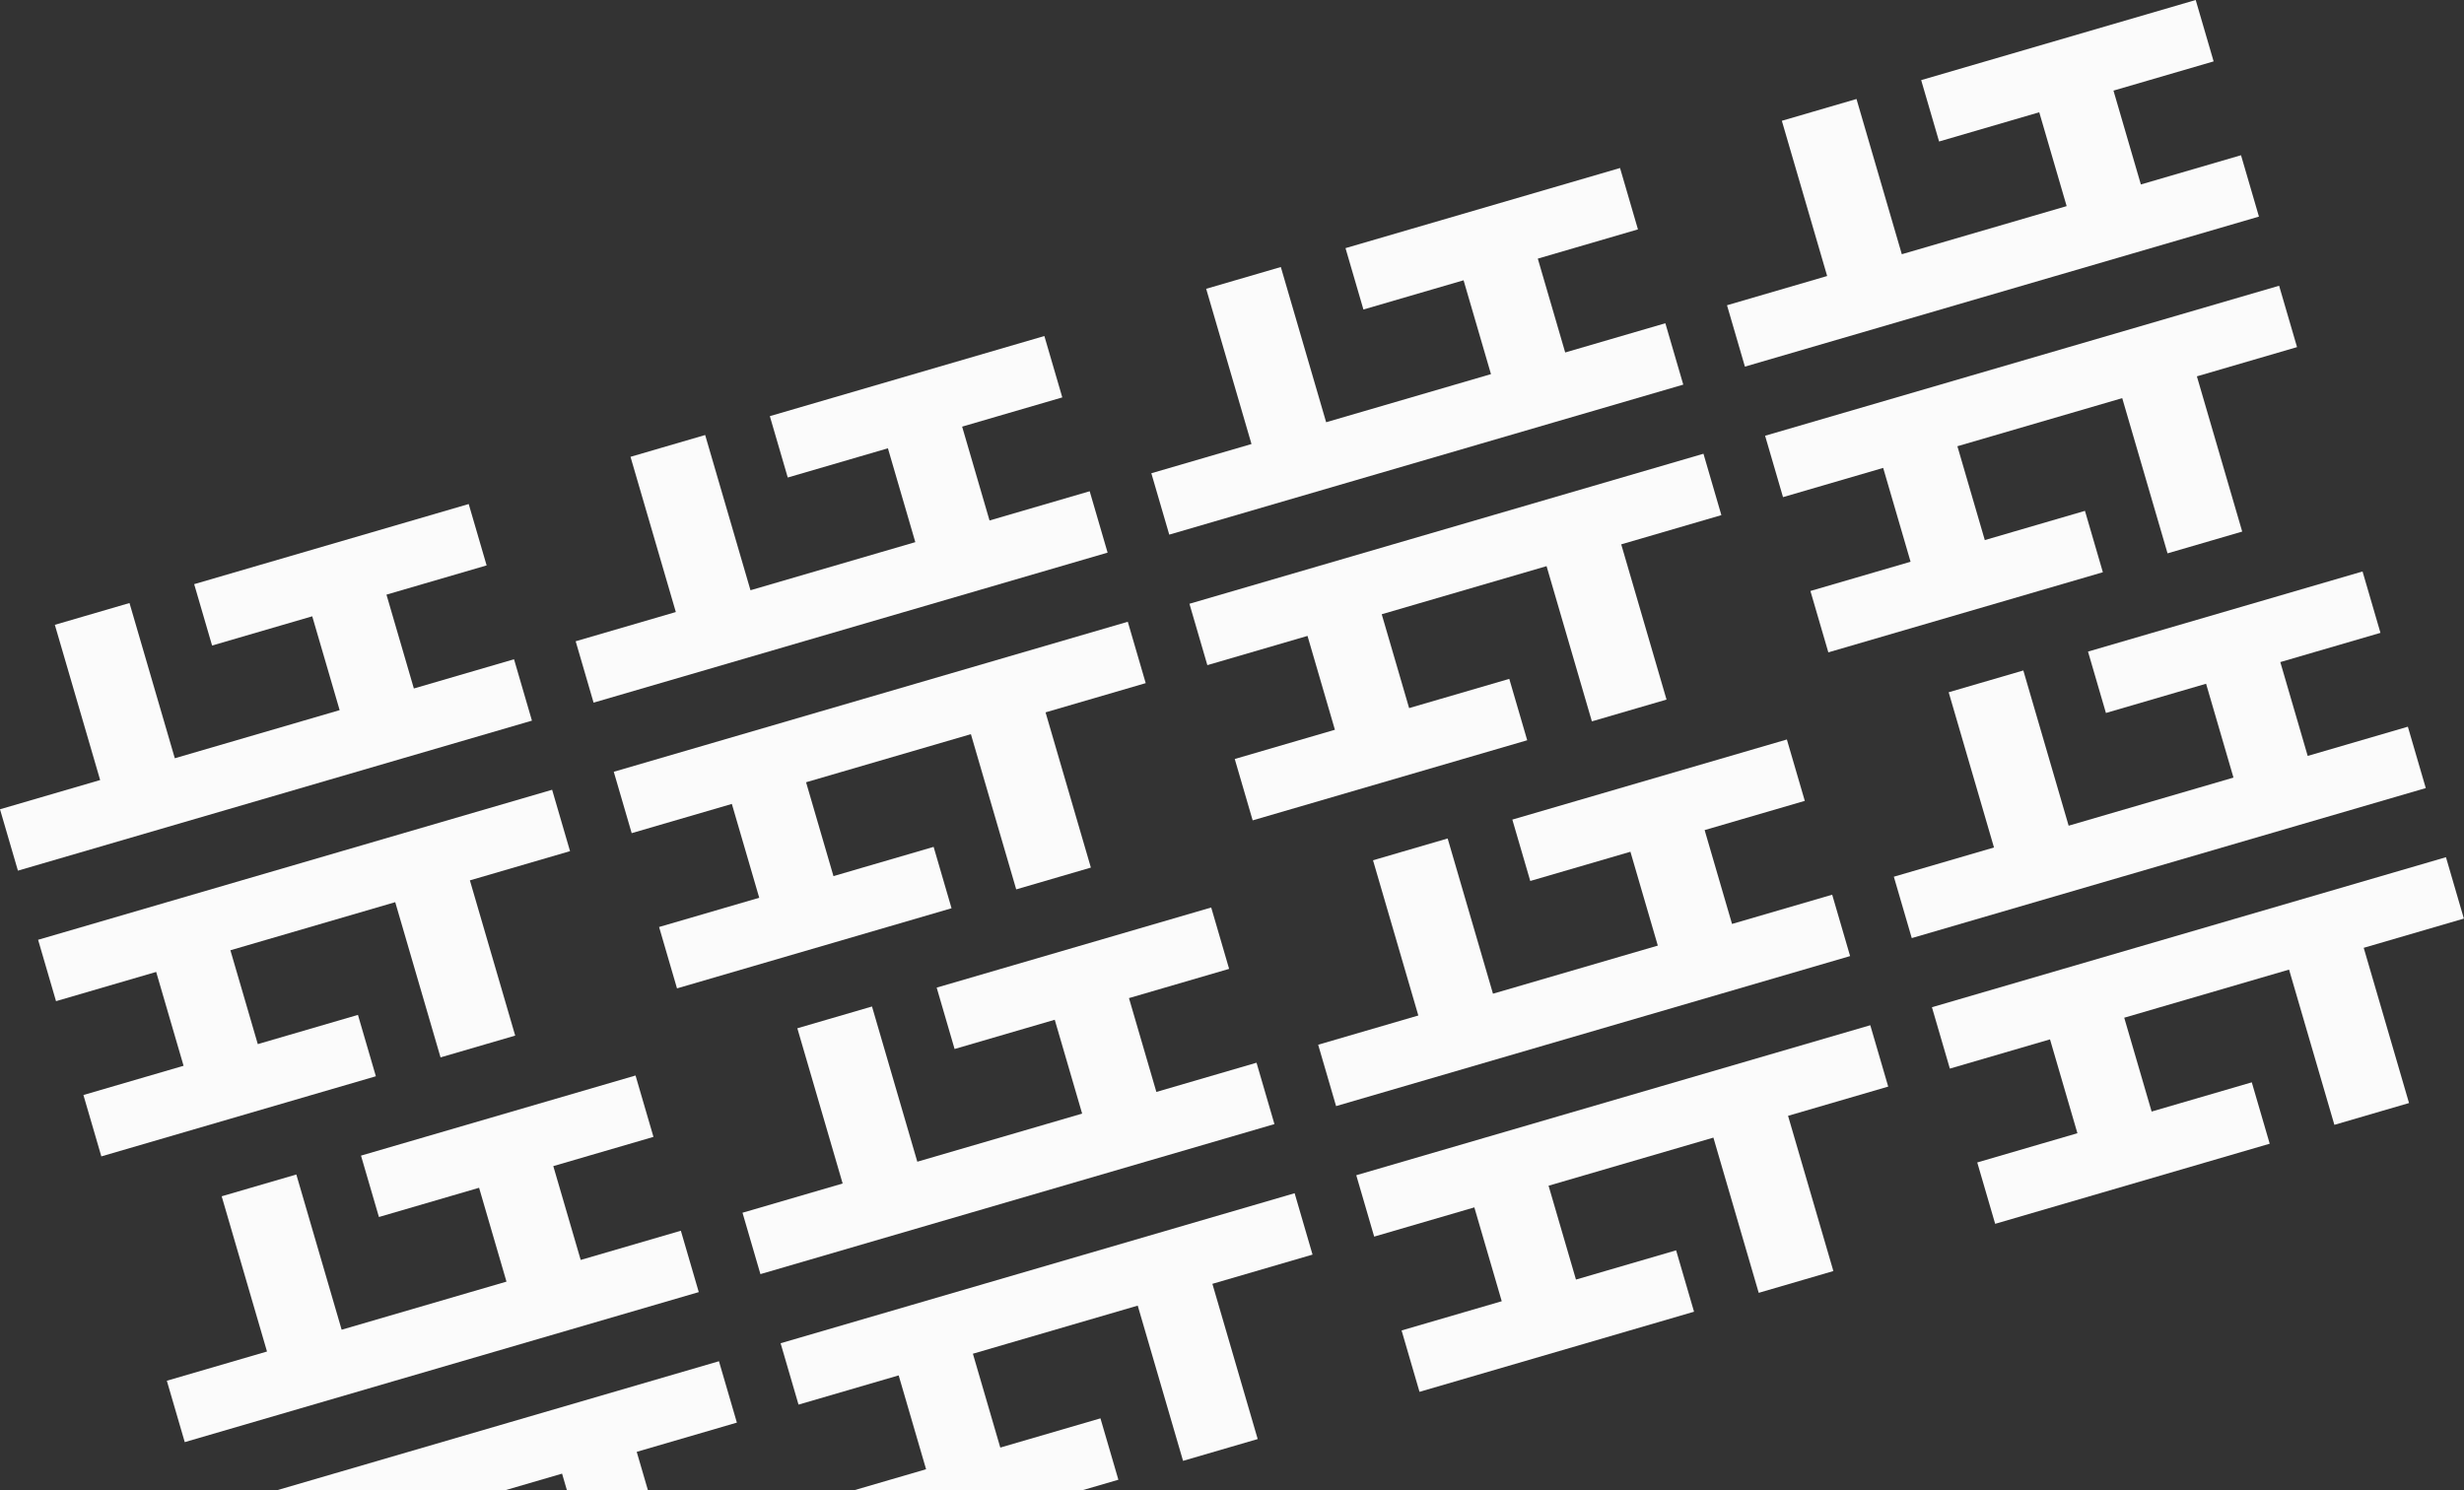
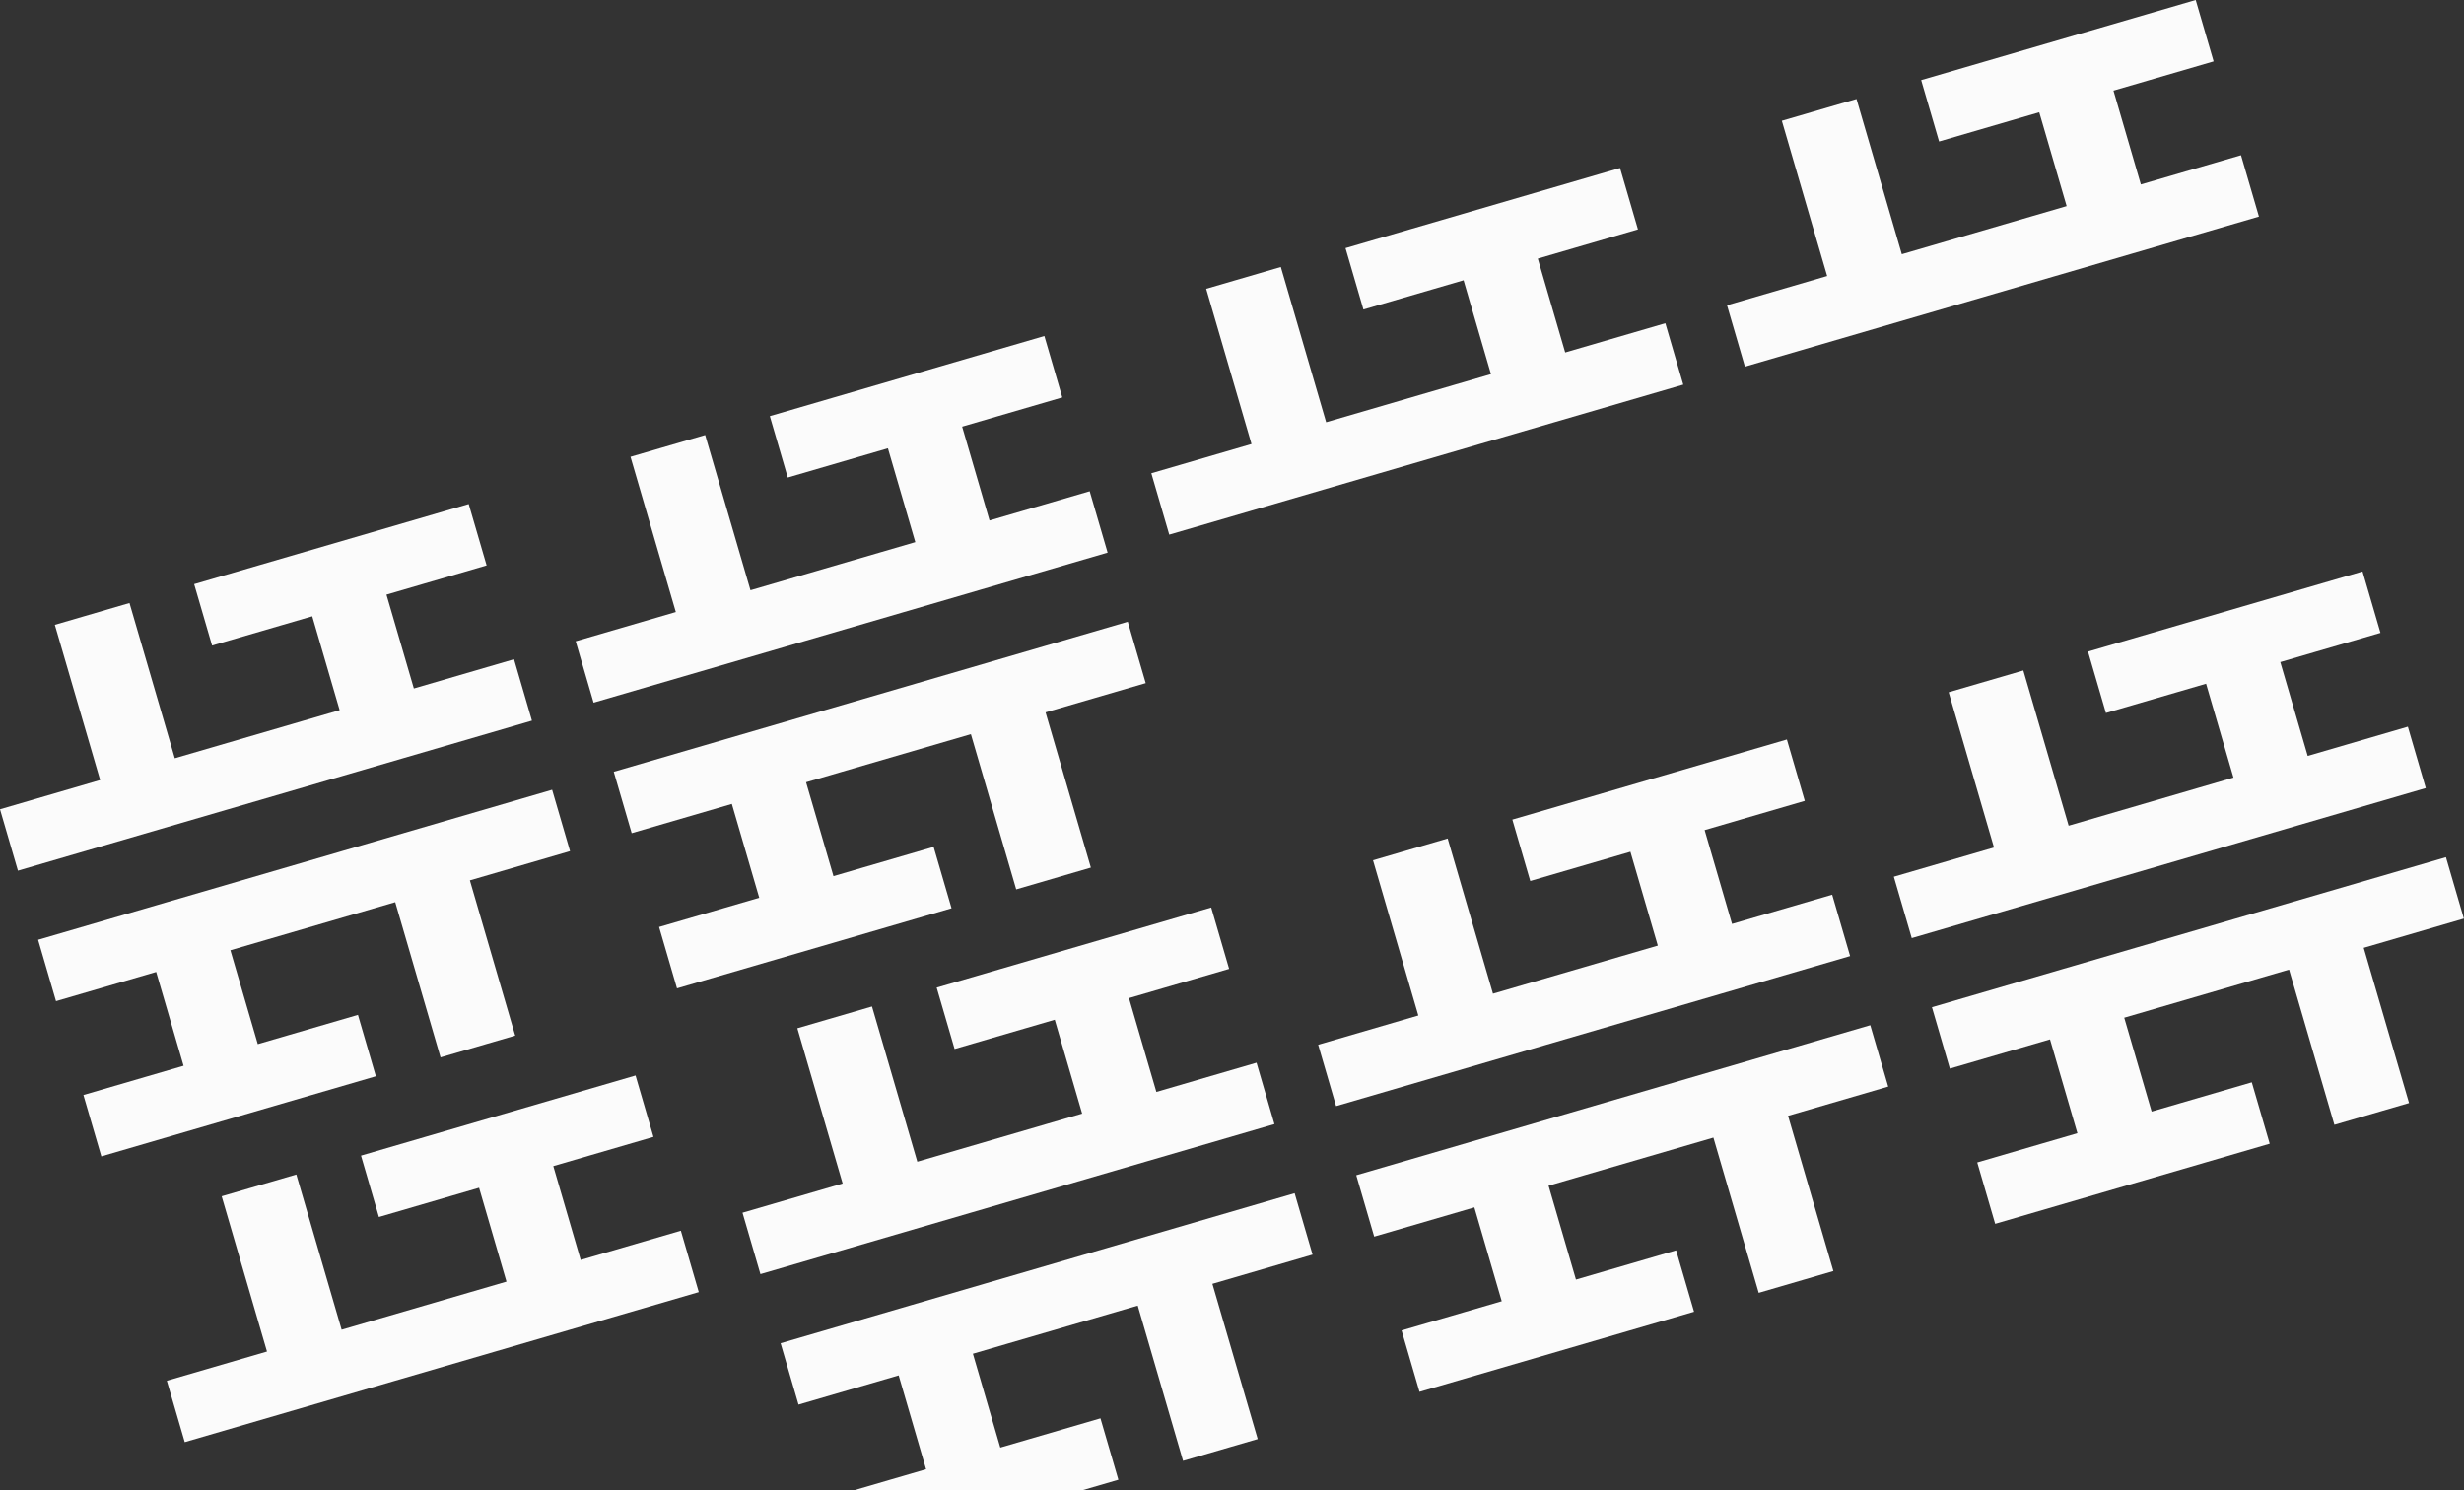
<svg xmlns="http://www.w3.org/2000/svg" viewBox="0 0 1200 726" fill="none">
  <rect x="0" y="0" width="1200" height="726" fill="#333333" stroke="none" />
  <path fill-rule="evenodd" clip-rule="evenodd" d="M192.482 439.432L214.551 515.041L250.911 504.429L228.84 428.818L277.617 414.58L268.891 384.684L18.556 457.756L27.283 487.652L76.06 473.414L89.403 519.126L40.625 533.364L49.352 563.263L183.053 524.235L174.327 494.337L125.55 508.575L112.207 462.863L192.482 439.432Z" fill="url(#paint0_radial_110_1041)" />
-   <path fill-rule="evenodd" clip-rule="evenodd" d="M273.733 717.786L295.803 793.397L332.161 782.783L310.092 707.174L358.869 692.936L350.141 663.038L99.806 736.11L108.533 766.008L157.311 751.77L170.654 797.48L121.876 811.718L130.603 841.617L264.305 802.59L255.577 772.693L206.802 786.929L193.457 741.219L273.733 717.786Z" fill="url(#paint1_radial_110_1041)" />
-   <path fill-rule="evenodd" clip-rule="evenodd" d="M753.196 275.761L775.266 351.371L811.625 340.757L789.556 265.148L838.331 250.911L829.605 221.012L579.27 294.084L587.997 323.983L636.774 309.745L650.117 355.455L601.339 369.693L610.067 399.591L743.769 360.564L735.041 330.667L686.264 344.905L672.921 299.193L753.196 275.761Z" fill="url(#paint2_radial_110_1041)" />
  <path fill-rule="evenodd" clip-rule="evenodd" d="M834.447 554.117L856.518 629.725L892.875 619.111L870.806 543.503L919.583 529.265L910.855 499.368L660.52 572.44L669.247 602.337L718.024 588.099L731.369 633.811L682.59 648.049L691.318 677.945L825.02 638.92L816.291 609.021L767.514 623.259L754.171 577.547L834.447 554.117Z" fill="url(#paint3_radial_110_1041)" />
  <path fill-rule="evenodd" clip-rule="evenodd" d="M472.84 357.597L494.909 433.206L531.268 422.592L509.198 346.983L557.975 332.745L549.249 302.849L298.912 375.921L307.64 405.818L356.418 391.58L369.76 437.291L320.983 451.529L329.709 481.426L463.411 442.4L454.685 412.502L405.908 426.74L392.565 381.028L472.84 357.597Z" fill="url(#paint4_radial_110_1041)" />
  <path fill-rule="evenodd" clip-rule="evenodd" d="M554.091 635.951L576.161 711.56L612.519 700.948L590.45 625.338L639.227 611.1L630.499 581.203L380.164 654.275L388.891 684.172L437.668 669.934L451.012 715.646L402.235 729.883L410.961 759.782L544.663 720.755L535.935 690.856L487.158 705.094L473.815 659.382L554.091 635.951Z" fill="url(#paint5_radial_110_1041)" />
-   <path fill-rule="evenodd" clip-rule="evenodd" d="M1033.553 193.926L1055.624 269.534L1091.983 258.922L1069.912 183.314L1118.689 169.075L1109.963 139.177L859.626 212.249L868.354 242.148L917.132 227.91L930.474 273.62L881.697 287.858L890.424 317.756L1024.125 278.729L1015.399 248.83L966.622 263.068L953.279 217.358L1033.553 193.926Z" fill="url(#paint6_radial_110_1041)" />
  <path fill-rule="evenodd" clip-rule="evenodd" d="M1114.805 472.28L1136.874 547.89L1173.233 537.276L1151.162 461.668L1199.939 447.43L1191.213 417.533L940.877 490.603L949.605 520.502L998.382 506.264L1011.725 551.976L962.948 566.214L971.674 596.11L1105.376 557.083L1096.649 527.186L1047.872 541.424L1034.529 495.713L1114.805 472.28Z" fill="url(#paint7_radial_110_1041)" />
  <path fill-rule="evenodd" clip-rule="evenodd" d="M85.135 369.337L63.065 293.727L26.707 304.341L48.777 379.949L0 394.187L8.727 424.084L259.063 351.013L250.335 321.115L201.557 335.353L188.215 289.641L236.992 275.403L228.265 245.506L94.563 284.534L103.29 314.431L152.067 300.193L165.41 345.904L85.135 369.337Z" fill="url(#paint8_radial_110_1041)" />
  <path fill-rule="evenodd" clip-rule="evenodd" d="M166.386 647.691L144.316 572.083L107.958 582.695L130.028 658.303L81.251 672.541L89.978 702.44L340.313 629.368L331.587 599.471L282.809 613.707L269.465 567.997L318.244 553.759L309.516 523.861L175.814 562.888L184.542 592.786L233.319 578.549L246.662 624.258L166.386 647.691Z" fill="url(#paint9_radial_110_1041)" />
  <path fill-rule="evenodd" clip-rule="evenodd" d="M645.851 205.665L623.78 130.057L587.421 140.67L609.491 216.279L560.714 230.517L569.441 260.414L819.777 187.342L811.049 157.445L762.272 171.682L748.929 125.971L797.706 111.733L788.98 81.835L655.278 120.863L664.004 150.76L712.781 136.523L726.124 182.234L645.851 205.665Z" fill="url(#paint10_radial_110_1041)" />
  <path fill-rule="evenodd" clip-rule="evenodd" d="M727.101 484.02L705.03 408.411L668.673 419.025L690.742 494.634L641.964 508.871L650.692 538.768L901.027 465.696L892.301 435.799L843.522 450.037L830.179 404.326L878.956 390.088L870.23 360.191L736.528 399.216L745.256 429.115L794.032 414.877L807.376 460.589L727.101 484.02Z" fill="url(#paint11_radial_110_1041)" />
  <path fill-rule="evenodd" clip-rule="evenodd" d="M365.493 287.5L343.423 211.892L307.064 222.506L329.135 298.114L280.358 312.352L289.084 342.249L539.419 269.177L530.692 239.28L481.915 253.518L468.573 207.806L517.35 193.568L508.622 163.671L374.921 202.699L383.648 232.596L432.425 218.358L445.768 264.069L365.493 287.5Z" fill="url(#paint12_radial_110_1041)" />
  <path fill-rule="evenodd" clip-rule="evenodd" d="M446.743 565.856L424.674 490.246L388.315 500.86L410.385 576.468L361.608 590.706L370.335 620.605L620.669 547.533L611.943 517.634L563.166 531.872L549.823 486.162L598.6 471.924L589.874 442.026L456.172 481.053L464.898 510.95L513.675 496.712L527.018 542.424L446.743 565.856Z" fill="url(#paint13_radial_110_1041)" />
  <path fill-rule="evenodd" clip-rule="evenodd" d="M926.208 123.83L904.138 48.221L867.78 58.834L889.849 134.443L841.074 148.681L849.8 178.579L1100.135 105.506L1091.408 75.609L1042.631 89.847L1029.288 44.136L1078.066 29.898L1069.338 0L935.636 39.027L944.364 68.925L993.141 54.687L1006.484 100.398L926.208 123.83Z" fill="url(#paint14_radial_110_1041)" />
  <path fill-rule="evenodd" clip-rule="evenodd" d="M1007.459 402.185L985.39 326.576L949.031 337.188L971.101 412.799L922.324 427.037L931.05 456.933L1181.385 383.861L1172.659 353.964L1123.881 368.202L1110.539 322.491L1159.316 308.253L1150.588 278.354L1016.888 317.382L1025.614 347.28L1074.391 333.042L1087.734 378.754L1007.459 402.185Z" fill="url(#paint15_radial_110_1041)" />
  <defs>
    <radialGradient id="paint0_radial_110_1041" cx="0" cy="0" r="1" gradientUnits="userSpaceOnUse" gradientTransform="translate(5999.45 2119.16) rotate(-106.272) scale(316.768 751.595)">
      <stop stop-color="#D9F3FF" />
      <stop offset="1" stop-color="#FBFBFB" />
    </radialGradient>
    <radialGradient id="paint1_radial_110_1041" cx="0" cy="0" r="1" gradientUnits="userSpaceOnUse" gradientTransform="translate(5999.45 2119.16) rotate(-106.272) scale(316.768 751.595)">
      <stop stop-color="#D9F3FF" />
      <stop offset="1" stop-color="#FBFBFB" />
    </radialGradient>
    <radialGradient id="paint2_radial_110_1041" cx="0" cy="0" r="1" gradientUnits="userSpaceOnUse" gradientTransform="translate(5999.45 2119.16) rotate(-106.272) scale(316.768 751.595)">
      <stop stop-color="#D9F3FF" />
      <stop offset="1" stop-color="#FBFBFB" />
    </radialGradient>
    <radialGradient id="paint3_radial_110_1041" cx="0" cy="0" r="1" gradientUnits="userSpaceOnUse" gradientTransform="translate(5999.45 2119.16) rotate(-106.272) scale(316.768 751.595)">
      <stop stop-color="#D9F3FF" />
      <stop offset="1" stop-color="#FBFBFB" />
    </radialGradient>
    <radialGradient id="paint4_radial_110_1041" cx="0" cy="0" r="1" gradientUnits="userSpaceOnUse" gradientTransform="translate(5999.45 2119.16) rotate(-106.272) scale(316.768 751.595)">
      <stop stop-color="#D9F3FF" />
      <stop offset="1" stop-color="#FBFBFB" />
    </radialGradient>
    <radialGradient id="paint5_radial_110_1041" cx="0" cy="0" r="1" gradientUnits="userSpaceOnUse" gradientTransform="translate(5999.45 2119.16) rotate(-106.272) scale(316.768 751.595)">
      <stop stop-color="#D9F3FF" />
      <stop offset="1" stop-color="#FBFBFB" />
    </radialGradient>
    <radialGradient id="paint6_radial_110_1041" cx="0" cy="0" r="1" gradientUnits="userSpaceOnUse" gradientTransform="translate(5999.45 2119.16) rotate(-106.272) scale(316.768 751.595)">
      <stop stop-color="#D9F3FF" />
      <stop offset="1" stop-color="#FBFBFB" />
    </radialGradient>
    <radialGradient id="paint7_radial_110_1041" cx="0" cy="0" r="1" gradientUnits="userSpaceOnUse" gradientTransform="translate(5999.45 2119.16) rotate(-106.272) scale(316.768 751.595)">
      <stop stop-color="#D9F3FF" />
      <stop offset="1" stop-color="#FBFBFB" />
    </radialGradient>
    <radialGradient id="paint8_radial_110_1041" cx="0" cy="0" r="1" gradientUnits="userSpaceOnUse" gradientTransform="translate(5999.45 2119.16) rotate(-106.272) scale(316.768 751.595)">
      <stop stop-color="#D9F3FF" />
      <stop offset="1" stop-color="#FBFBFB" />
    </radialGradient>
    <radialGradient id="paint9_radial_110_1041" cx="0" cy="0" r="1" gradientUnits="userSpaceOnUse" gradientTransform="translate(5999.45 2119.16) rotate(-106.272) scale(316.768 751.595)">
      <stop stop-color="#D9F3FF" />
      <stop offset="1" stop-color="#FBFBFB" />
    </radialGradient>
    <radialGradient id="paint10_radial_110_1041" cx="0" cy="0" r="1" gradientUnits="userSpaceOnUse" gradientTransform="translate(5999.45 2119.16) rotate(-106.272) scale(316.768 751.595)">
      <stop stop-color="#D9F3FF" />
      <stop offset="1" stop-color="#FBFBFB" />
    </radialGradient>
    <radialGradient id="paint11_radial_110_1041" cx="0" cy="0" r="1" gradientUnits="userSpaceOnUse" gradientTransform="translate(5999.45 2119.16) rotate(-106.272) scale(316.768 751.595)">
      <stop stop-color="#D9F3FF" />
      <stop offset="1" stop-color="#FBFBFB" />
    </radialGradient>
    <radialGradient id="paint12_radial_110_1041" cx="0" cy="0" r="1" gradientUnits="userSpaceOnUse" gradientTransform="translate(5999.45 2119.16) rotate(-106.272) scale(316.768 751.595)">
      <stop stop-color="#D9F3FF" />
      <stop offset="1" stop-color="#FBFBFB" />
    </radialGradient>
    <radialGradient id="paint13_radial_110_1041" cx="0" cy="0" r="1" gradientUnits="userSpaceOnUse" gradientTransform="translate(5999.45 2119.16) rotate(-106.272) scale(316.768 751.595)">
      <stop stop-color="#D9F3FF" />
      <stop offset="1" stop-color="#FBFBFB" />
    </radialGradient>
    <radialGradient id="paint14_radial_110_1041" cx="0" cy="0" r="1" gradientUnits="userSpaceOnUse" gradientTransform="translate(5999.45 2119.16) rotate(-106.272) scale(316.768 751.595)">
      <stop stop-color="#D9F3FF" />
      <stop offset="1" stop-color="#FBFBFB" />
    </radialGradient>
    <radialGradient id="paint15_radial_110_1041" cx="0" cy="0" r="1" gradientUnits="userSpaceOnUse" gradientTransform="translate(5999.45 2119.16) rotate(-106.272) scale(316.768 751.595)">
      <stop stop-color="#D9F3FF" />
      <stop offset="1" stop-color="#FBFBFB" />
    </radialGradient>
  </defs>
</svg>